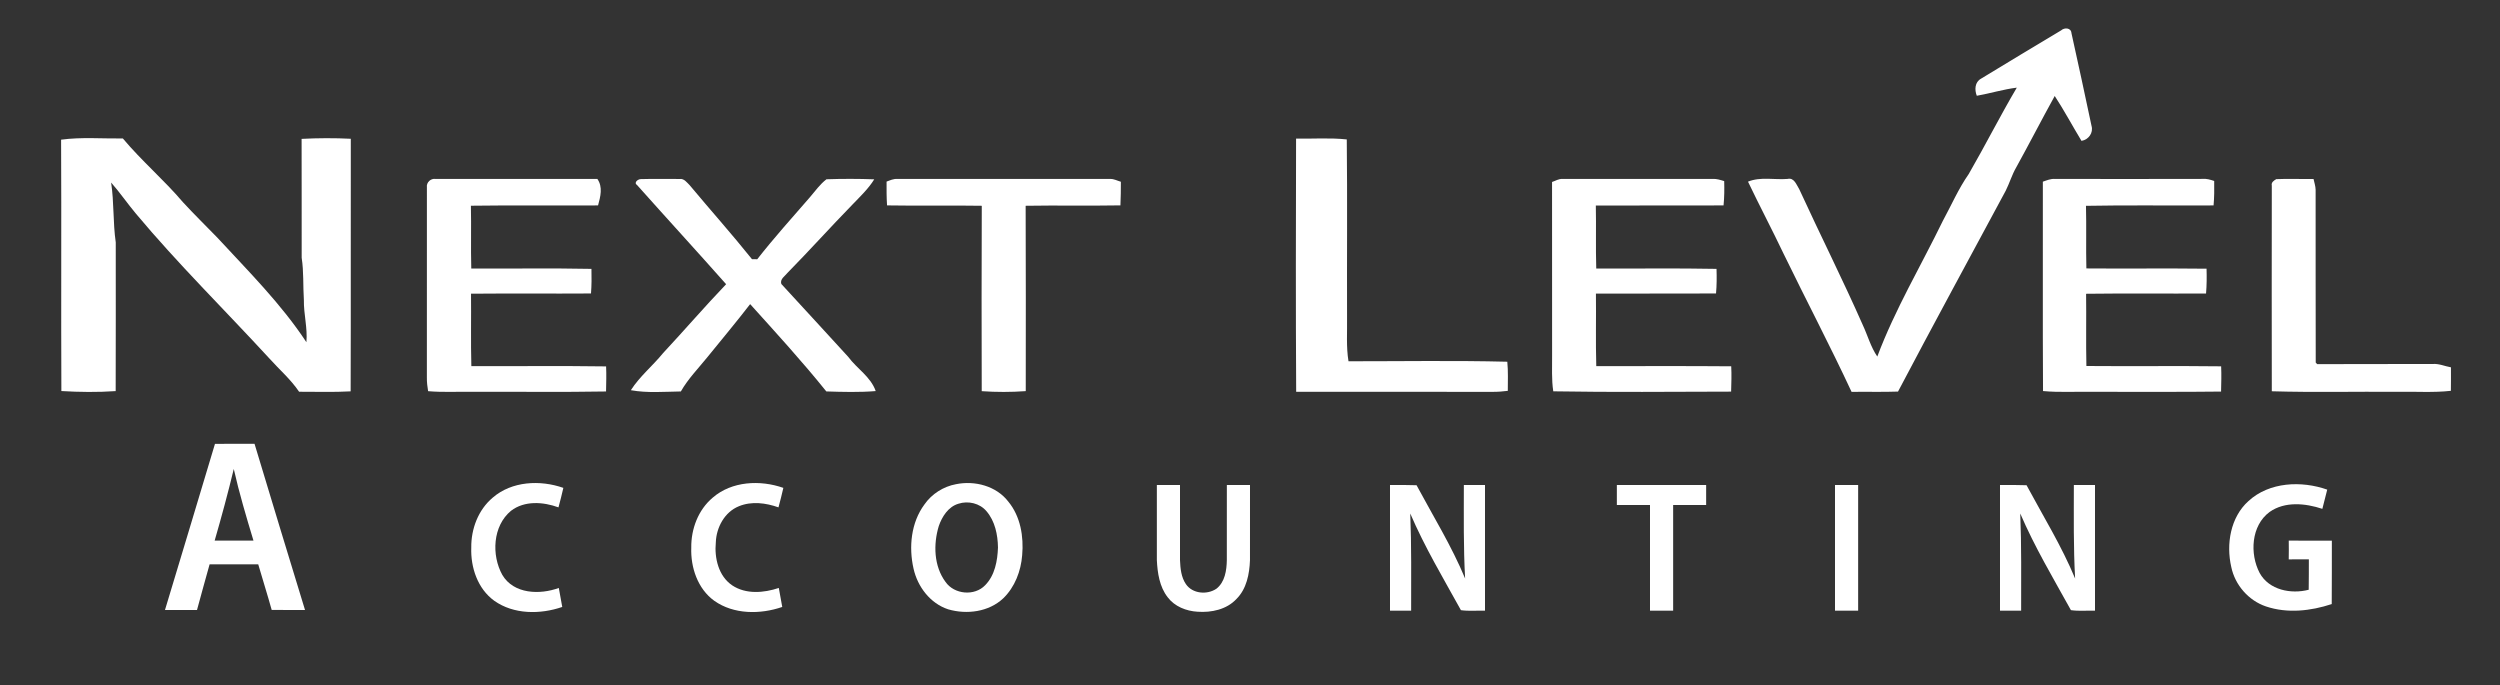
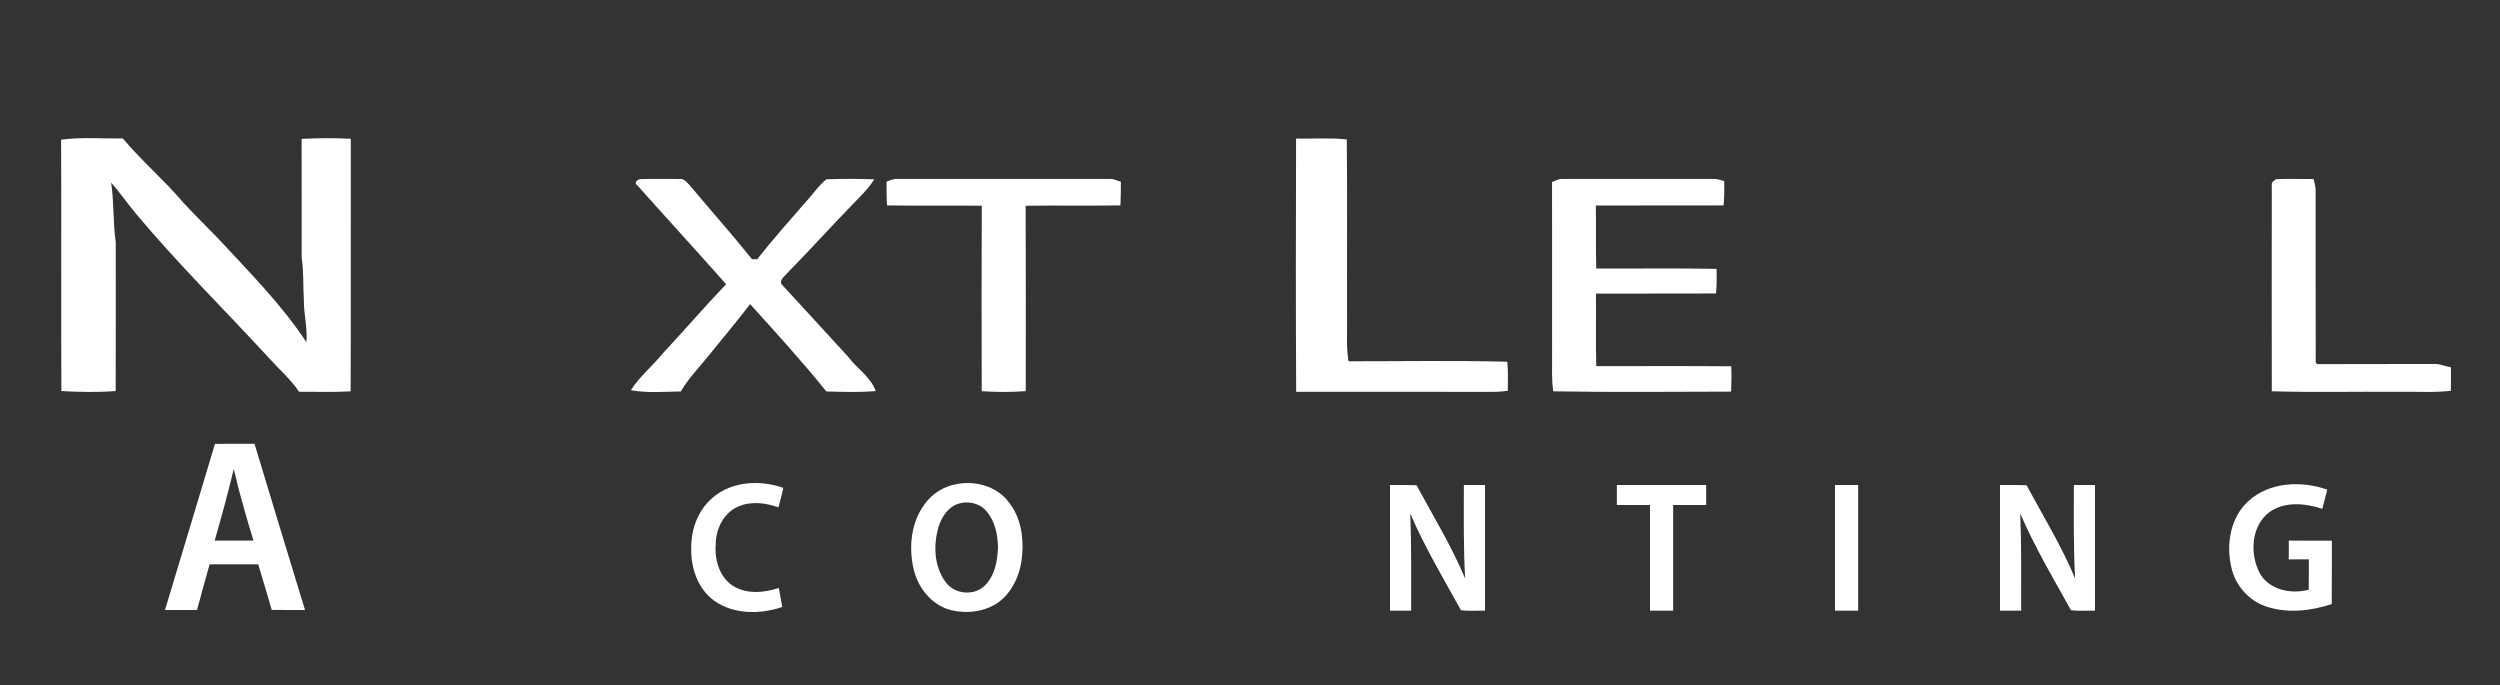
<svg xmlns="http://www.w3.org/2000/svg" width="1000pt" height="274pt" viewBox="0 0 1000 274" version="1.1">
  <rect x="0" y="0" width="1000" height="274" fill="#333333" stroke="none" />
  <g id="#ffffffff">
-     <path fill="#ffffff" opacity="1.00" d=" M 824.44 12.16 C 825.75 10.94 828.43 11.04 828.58 13.24 C 831.36 25.57 833.95 37.95 836.60 50.31 C 837.44 53.13 835.40 55.89 832.60 56.35 C 828.98 50.39 825.71 44.23 821.89 38.39 C 816.67 47.85 811.73 57.46 806.51 66.92 C 804.78 69.89 803.83 73.22 802.29 76.28 C 787.90 103.04 773.36 129.74 759.21 156.63 C 753.01 156.86 746.82 156.65 740.63 156.75 C 731.98 138.18 722.43 120.02 713.48 101.59 C 708.86 91.87 703.83 82.36 699.20 72.66 C 704.22 70.61 709.77 72.00 715.04 71.57 C 717.65 70.93 718.57 73.90 719.68 75.64 C 728.03 93.83 737.04 111.71 745.12 130.02 C 747.08 134.21 748.28 138.77 750.92 142.62 C 757.98 123.78 768.34 106.43 777.12 88.38 C 780.54 82.10 783.38 75.49 787.49 69.61 C 794.09 58.20 800.02 46.41 806.72 35.06 C 801.31 35.73 796.08 37.36 790.72 38.31 C 789.77 35.91 789.90 32.84 792.43 31.46 C 803.05 24.95 813.77 18.58 824.44 12.16 Z" />
    <path fill="#ffffff" opacity="1.00" d=" M 24.44 55.87 C 32.62 54.77 40.92 55.49 49.15 55.39 C 56.64 64.35 65.59 71.95 73.15 80.85 C 77.62 85.71 82.35 90.32 86.94 95.06 C 99.36 108.51 112.45 121.52 122.56 136.88 C 123.07 131.20 121.45 125.65 121.55 119.98 C 121.18 114.36 121.54 108.69 120.67 103.11 C 120.64 87.26 120.70 71.40 120.64 55.55 C 127.19 55.21 133.77 55.18 140.32 55.51 C 140.26 89.19 140.38 122.86 140.26 156.54 C 133.39 156.94 126.51 156.66 119.64 156.70 C 116.28 151.72 111.68 147.77 107.69 143.32 C 89.97 124.04 71.26 105.65 54.45 85.56 C 51.00 81.47 47.99 77.03 44.45 73.02 C 45.66 80.95 45.15 89.02 46.30 96.95 C 46.29 116.78 46.35 136.61 46.27 156.44 C 39.04 156.94 31.78 156.85 24.55 156.42 C 24.39 122.90 24.61 89.39 24.44 55.87 Z" />
    <path fill="#ffffff" opacity="1.00" d=" M 518.43 55.45 C 525.18 55.55 531.97 55.05 538.71 55.77 C 538.97 79.51 538.74 103.26 538.82 127.00 C 538.92 132.84 538.44 138.72 539.40 144.51 C 560.57 144.52 581.76 144.16 602.92 144.69 C 603.30 148.57 603.12 152.46 603.12 156.34 C 601.10 156.59 599.07 156.76 597.05 156.74 C 570.86 156.70 544.67 156.76 518.47 156.71 C 518.27 122.96 518.35 89.21 518.43 55.45 Z" />
-     <path fill="#ffffff" opacity="1.00" d=" M 170.76 74.94 C 170.47 72.97 172.33 71.25 174.25 71.58 C 195.81 71.60 217.38 71.61 238.95 71.58 C 241.22 74.83 240.17 78.66 239.22 82.17 C 222.27 82.28 205.31 82.05 188.36 82.29 C 188.55 90.65 188.28 99.03 188.51 107.40 C 204.53 107.51 220.56 107.22 236.58 107.55 C 236.66 110.83 236.66 114.11 236.40 117.39 C 220.40 117.50 204.40 117.33 188.41 117.48 C 188.51 127.13 188.28 136.79 188.54 146.44 C 206.50 146.53 224.48 146.29 242.44 146.56 C 242.60 149.90 242.48 153.25 242.42 156.59 C 224.62 156.91 206.80 156.64 189.00 156.73 C 183.08 156.62 177.14 156.99 171.24 156.47 C 170.95 154.68 170.72 152.87 170.75 151.05 C 170.79 125.68 170.76 100.31 170.76 74.94 Z" />
    <path fill="#ffffff" opacity="1.00" d=" M 256.38 71.64 C 261.54 71.48 266.71 71.63 271.88 71.59 C 273.65 71.36 274.75 72.99 275.87 74.08 C 284.13 83.98 292.73 93.61 300.79 103.67 C 301.31 103.68 302.37 103.69 302.89 103.70 C 309.59 95.14 316.87 87.06 323.99 78.86 C 326.10 76.41 327.99 73.69 330.59 71.71 C 336.95 71.49 343.34 71.49 349.70 71.73 C 347.32 75.57 344.00 78.67 340.90 81.91 C 332.18 90.86 323.83 100.16 315.07 109.07 C 314.04 110.41 311.88 111.62 312.53 113.59 C 321.45 123.31 330.41 132.99 339.29 142.74 C 342.77 147.49 348.28 150.67 350.28 156.43 C 343.72 156.97 337.11 156.78 330.53 156.57 C 320.85 144.53 310.41 133.12 300.06 121.65 C 294.49 128.86 288.65 135.85 282.91 142.92 C 279.29 147.39 275.21 151.55 272.34 156.58 C 265.69 156.68 258.92 157.27 252.34 156.08 C 255.90 150.52 261.09 146.33 265.23 141.24 C 273.72 132.13 281.85 122.68 290.45 113.68 C 278.68 100.40 266.68 87.32 254.88 74.08 C 253.32 73.07 255.18 71.61 256.38 71.64 Z" />
    <path fill="#ffffff" opacity="1.00" d=" M 910.49 71.66 C 915.46 71.43 920.44 71.67 925.42 71.61 C 925.72 73.04 926.22 74.44 926.25 75.92 C 926.30 98.95 926.20 121.99 926.29 145.03 L 926.88 145.66 C 942.27 145.57 957.66 145.66 973.05 145.60 C 975.58 145.38 977.92 146.50 980.38 146.93 C 980.43 150.06 980.36 153.20 980.35 156.33 C 973.26 157.12 966.12 156.57 959.01 156.73 C 942.24 156.59 925.46 157.01 908.72 156.51 C 908.68 129.10 908.67 101.68 908.72 74.27 C 908.42 72.94 909.50 72.26 910.49 71.66 Z" />
    <path fill="#ffffff" opacity="1.00" d=" M 354.63 72.64 C 356.02 72.13 357.41 71.46 358.95 71.58 C 387.32 71.61 415.69 71.61 444.06 71.58 C 445.57 71.51 446.93 72.31 448.35 72.70 C 448.33 75.85 448.34 79.01 448.17 82.15 C 435.53 82.38 422.89 82.09 410.26 82.31 C 410.38 107.02 410.31 131.74 410.30 156.45 C 404.44 156.88 398.54 156.88 392.69 156.47 C 392.64 131.75 392.59 107.03 392.71 82.31 C 380.08 82.10 367.45 82.38 354.82 82.16 C 354.61 78.99 354.61 75.81 354.63 72.64 Z" />
    <path fill="#ffffff" opacity="1.00" d=" M 620.82 72.79 C 622.18 72.36 623.47 71.48 624.97 71.58 C 644.98 71.61 665.00 71.61 685.02 71.57 C 686.62 71.46 688.15 71.98 689.68 72.44 C 689.77 75.68 689.74 78.93 689.42 82.17 C 672.39 82.24 655.36 82.14 638.33 82.22 C 638.51 90.61 638.24 99.02 638.50 107.41 C 654.53 107.49 670.58 107.23 686.61 107.55 C 686.71 110.83 686.71 114.12 686.41 117.39 C 670.39 117.48 654.38 117.38 638.37 117.44 C 638.49 127.11 638.23 136.79 638.51 146.46 C 656.50 146.47 674.49 146.36 692.49 146.52 C 692.67 149.90 692.54 153.28 692.45 156.65 C 668.74 156.70 645.01 156.94 621.31 156.53 C 620.57 151.72 620.89 146.85 620.84 142.00 C 620.82 118.93 620.86 95.86 620.82 72.79 Z" />
-     <path fill="#ffffff" opacity="1.00" d=" M 817.14 72.67 C 818.70 72.15 820.27 71.44 821.98 71.57 C 841.66 71.60 861.34 71.62 881.02 71.56 C 882.62 71.40 884.16 71.88 885.68 72.39 C 885.73 75.65 885.72 78.92 885.43 82.17 C 868.42 82.30 851.40 81.99 834.39 82.33 C 834.61 90.68 834.34 99.03 834.55 107.37 C 850.57 107.51 866.60 107.28 882.62 107.48 C 882.72 110.79 882.70 114.11 882.42 117.41 C 866.42 117.49 850.43 117.30 834.44 117.51 C 834.57 127.14 834.34 136.78 834.56 146.40 C 852.53 146.56 870.50 146.31 888.46 146.53 C 888.61 149.90 888.51 153.26 888.43 156.63 C 871.29 156.86 854.14 156.66 837.00 156.73 C 830.40 156.60 823.78 157.04 817.21 156.42 C 817.05 128.50 817.19 100.58 817.14 72.67 Z" />
    <path fill="#ffffff" opacity="1.00" d=" M 85.99 177.54 C 91.27 177.51 96.54 177.56 101.81 177.51 C 108.47 199.69 115.25 221.85 122.01 244.00 C 117.56 244.00 113.12 244.01 108.68 243.98 C 106.99 237.87 105.05 231.82 103.29 225.73 C 96.80 225.73 90.32 225.74 83.84 225.73 C 82.15 231.81 80.44 237.90 78.80 244.00 C 74.53 244.00 70.26 244.00 65.99 244.00 C 72.66 221.85 79.37 199.71 85.99 177.54 M 85.86 216.25 C 91.04 216.28 96.22 216.28 101.39 216.25 C 98.52 206.76 95.69 197.26 93.51 187.59 C 91.20 197.20 88.61 206.75 85.86 216.25 Z" />
-     <path fill="#ffffff" opacity="1.00" d=" M 197.07 199.07 C 204.72 192.43 216.10 191.90 225.34 195.15 C 224.76 197.76 224.08 200.36 223.39 202.95 C 217.30 200.72 209.80 200.17 204.39 204.33 C 197.07 210.39 196.53 222.07 200.94 229.99 C 205.51 237.67 215.96 237.96 223.52 235.18 C 223.97 237.71 224.46 240.24 224.90 242.78 C 216.12 245.80 205.52 245.84 197.71 240.31 C 191.06 235.51 188.22 226.97 188.51 219.02 C 188.42 211.57 191.29 203.94 197.07 199.07 Z" />
    <path fill="#ffffff" opacity="1.00" d=" M 285.07 199.07 C 292.72 192.43 304.10 191.90 313.34 195.15 C 312.76 197.76 312.08 200.36 311.39 202.95 C 306.35 201.15 300.64 200.41 295.57 202.49 C 289.85 204.79 286.54 210.96 286.33 216.92 C 285.72 223.19 287.38 230.40 292.86 234.13 C 298.35 237.80 305.53 237.19 311.52 235.18 C 311.97 237.71 312.46 240.24 312.90 242.78 C 304.12 245.80 293.52 245.84 285.70 240.31 C 279.06 235.51 276.22 226.97 276.51 219.02 C 276.42 211.57 279.29 203.94 285.07 199.07 Z" />
    <path fill="#ffffff" opacity="1.00" d=" M 382.40 193.68 C 389.93 192.14 398.54 194.39 403.33 200.65 C 408.21 206.57 409.53 214.63 408.87 222.08 C 408.38 228.44 405.94 234.83 401.31 239.32 C 395.52 244.78 386.71 245.90 379.28 243.73 C 372.09 241.38 367.04 234.70 365.42 227.48 C 363.46 218.84 364.39 209.05 369.78 201.78 C 372.71 197.56 377.36 194.61 382.40 193.68 M 383.38 201.49 C 379.33 202.68 376.82 206.63 375.51 210.43 C 373.30 217.73 373.52 226.44 378.21 232.77 C 381.72 237.80 389.83 238.54 394.08 234.07 C 397.96 230.13 399.00 224.33 399.19 219.00 C 399.11 213.86 398.00 208.43 394.56 204.44 C 391.88 201.29 387.26 200.22 383.38 201.49 Z" />
-     <path fill="#ffffff" opacity="1.00" d=" M 462.74 194.00 C 465.82 194.00 468.91 194.00 472.00 194.00 C 472.01 204.02 471.98 214.05 472.00 224.07 C 472.14 227.34 472.45 230.85 474.35 233.63 C 476.97 237.52 482.86 238.02 486.58 235.48 C 489.99 232.81 490.66 228.12 490.73 224.05 C 490.74 214.03 490.72 204.02 490.74 194.00 C 493.82 194.00 496.91 194.00 500.00 194.00 C 499.98 204.03 500.03 214.05 499.99 224.08 C 499.78 229.59 498.65 235.57 494.57 239.60 C 490.65 243.82 484.56 245.09 479.02 244.69 C 474.50 244.43 469.85 242.61 467.07 238.90 C 463.80 234.71 462.99 229.19 462.74 224.02 C 462.71 214.02 462.74 204.01 462.74 194.00 Z" />
    <path fill="#ffffff" opacity="1.00" d=" M 556.00 194.00 C 559.54 194.00 563.08 193.95 566.62 194.09 C 573.25 206.45 580.65 218.42 586.05 231.41 C 585.35 218.95 585.54 206.47 585.54 194.00 C 588.35 194.00 591.17 194.00 594.00 194.00 C 594.00 210.75 594.00 227.50 594.00 244.26 C 590.79 244.19 587.55 244.51 584.37 244.07 C 577.33 231.33 569.85 218.79 564.10 205.40 C 564.63 218.35 564.44 231.31 564.46 244.27 C 561.64 244.26 558.82 244.27 556.00 244.26 C 556.00 227.51 556.00 210.76 556.00 194.00 Z" />
    <path fill="#ffffff" opacity="1.00" d=" M 646.74 194.00 C 658.64 194.00 670.55 194.00 682.46 194.00 C 682.46 196.67 682.46 199.33 682.46 202.00 C 678.06 202.00 673.66 202.00 669.26 202.00 C 669.27 216.09 669.27 230.18 669.26 244.26 C 666.17 244.27 663.08 244.27 660.00 244.26 C 660.00 230.18 660.00 216.09 660.00 202.00 C 655.57 202.00 651.15 202.00 646.74 202.00 C 646.73 199.33 646.73 196.67 646.74 194.00 Z" />
    <path fill="#ffffff" opacity="1.00" d=" M 734.00 194.00 C 737.08 194.00 740.17 194.00 743.26 194.00 C 743.27 210.75 743.27 227.51 743.26 244.26 C 740.17 244.27 737.08 244.27 734.00 244.26 C 734.00 227.51 734.00 210.76 734.00 194.00 Z" />
    <path fill="#ffffff" opacity="1.00" d=" M 800.00 194.00 C 803.53 194.00 807.08 193.95 810.62 194.09 C 817.25 206.45 824.66 218.43 830.05 231.42 C 829.35 218.95 829.54 206.47 829.54 194.00 C 832.35 194.00 835.17 194.00 838.00 194.00 C 838.00 210.75 838.00 227.50 838.00 244.26 C 834.79 244.18 831.55 244.52 828.37 244.06 C 821.32 231.33 813.85 218.79 808.10 205.40 C 808.63 218.35 808.44 231.31 808.46 244.27 C 805.63 244.26 802.82 244.27 800.00 244.26 C 800.00 227.51 800.00 210.76 800.00 194.00 Z" />
    <path fill="#ffffff" opacity="1.00" d=" M 899.40 200.41 C 907.75 192.74 920.61 192.23 930.89 195.85 C 930.24 198.42 929.56 200.97 928.94 203.54 C 922.16 201.30 913.97 200.45 907.83 204.79 C 900.44 210.25 899.84 221.53 903.86 229.19 C 907.62 236.03 916.41 237.74 923.48 235.90 C 923.57 231.84 923.51 227.79 923.54 223.73 C 920.85 223.72 918.17 223.74 915.49 223.75 C 915.54 221.24 915.54 218.74 915.50 216.24 C 921.24 216.29 926.99 216.26 932.74 216.26 C 932.70 224.72 932.78 233.18 932.69 241.63 C 924.27 244.41 914.93 245.45 906.40 242.58 C 899.42 240.23 893.99 233.99 892.51 226.80 C 890.41 217.67 892.16 206.90 899.40 200.41 Z" />
  </g>
</svg>